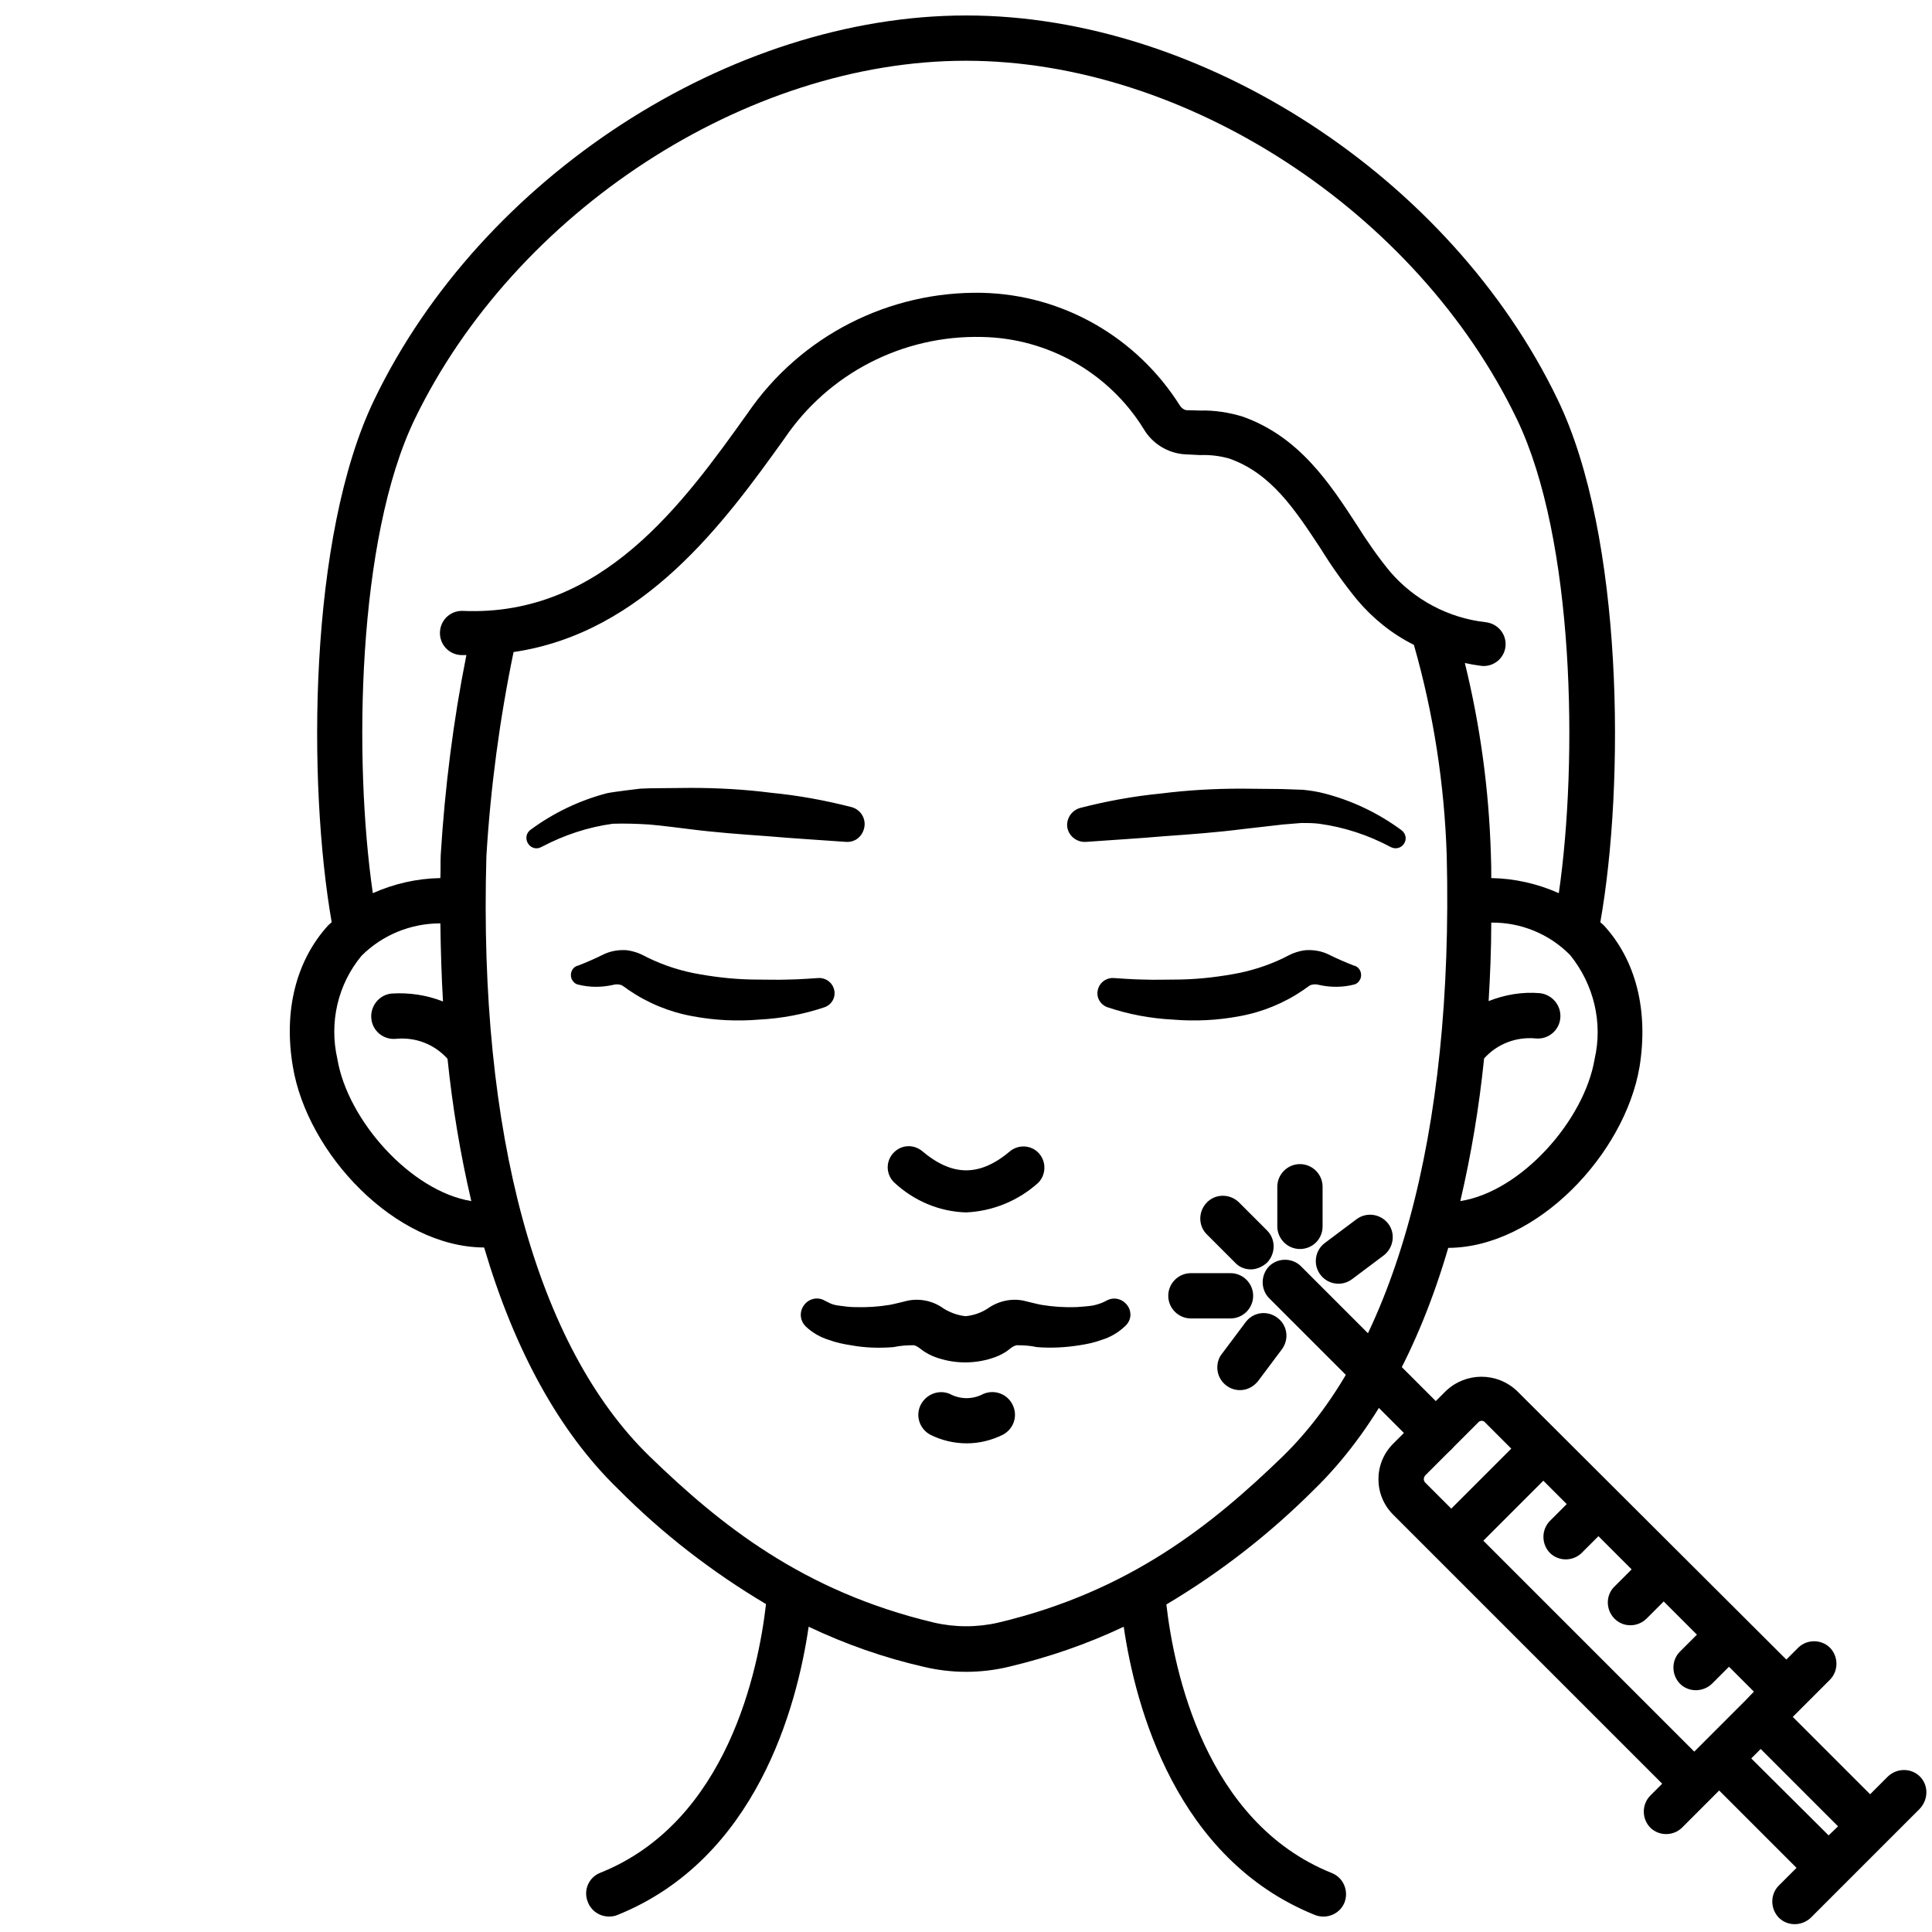
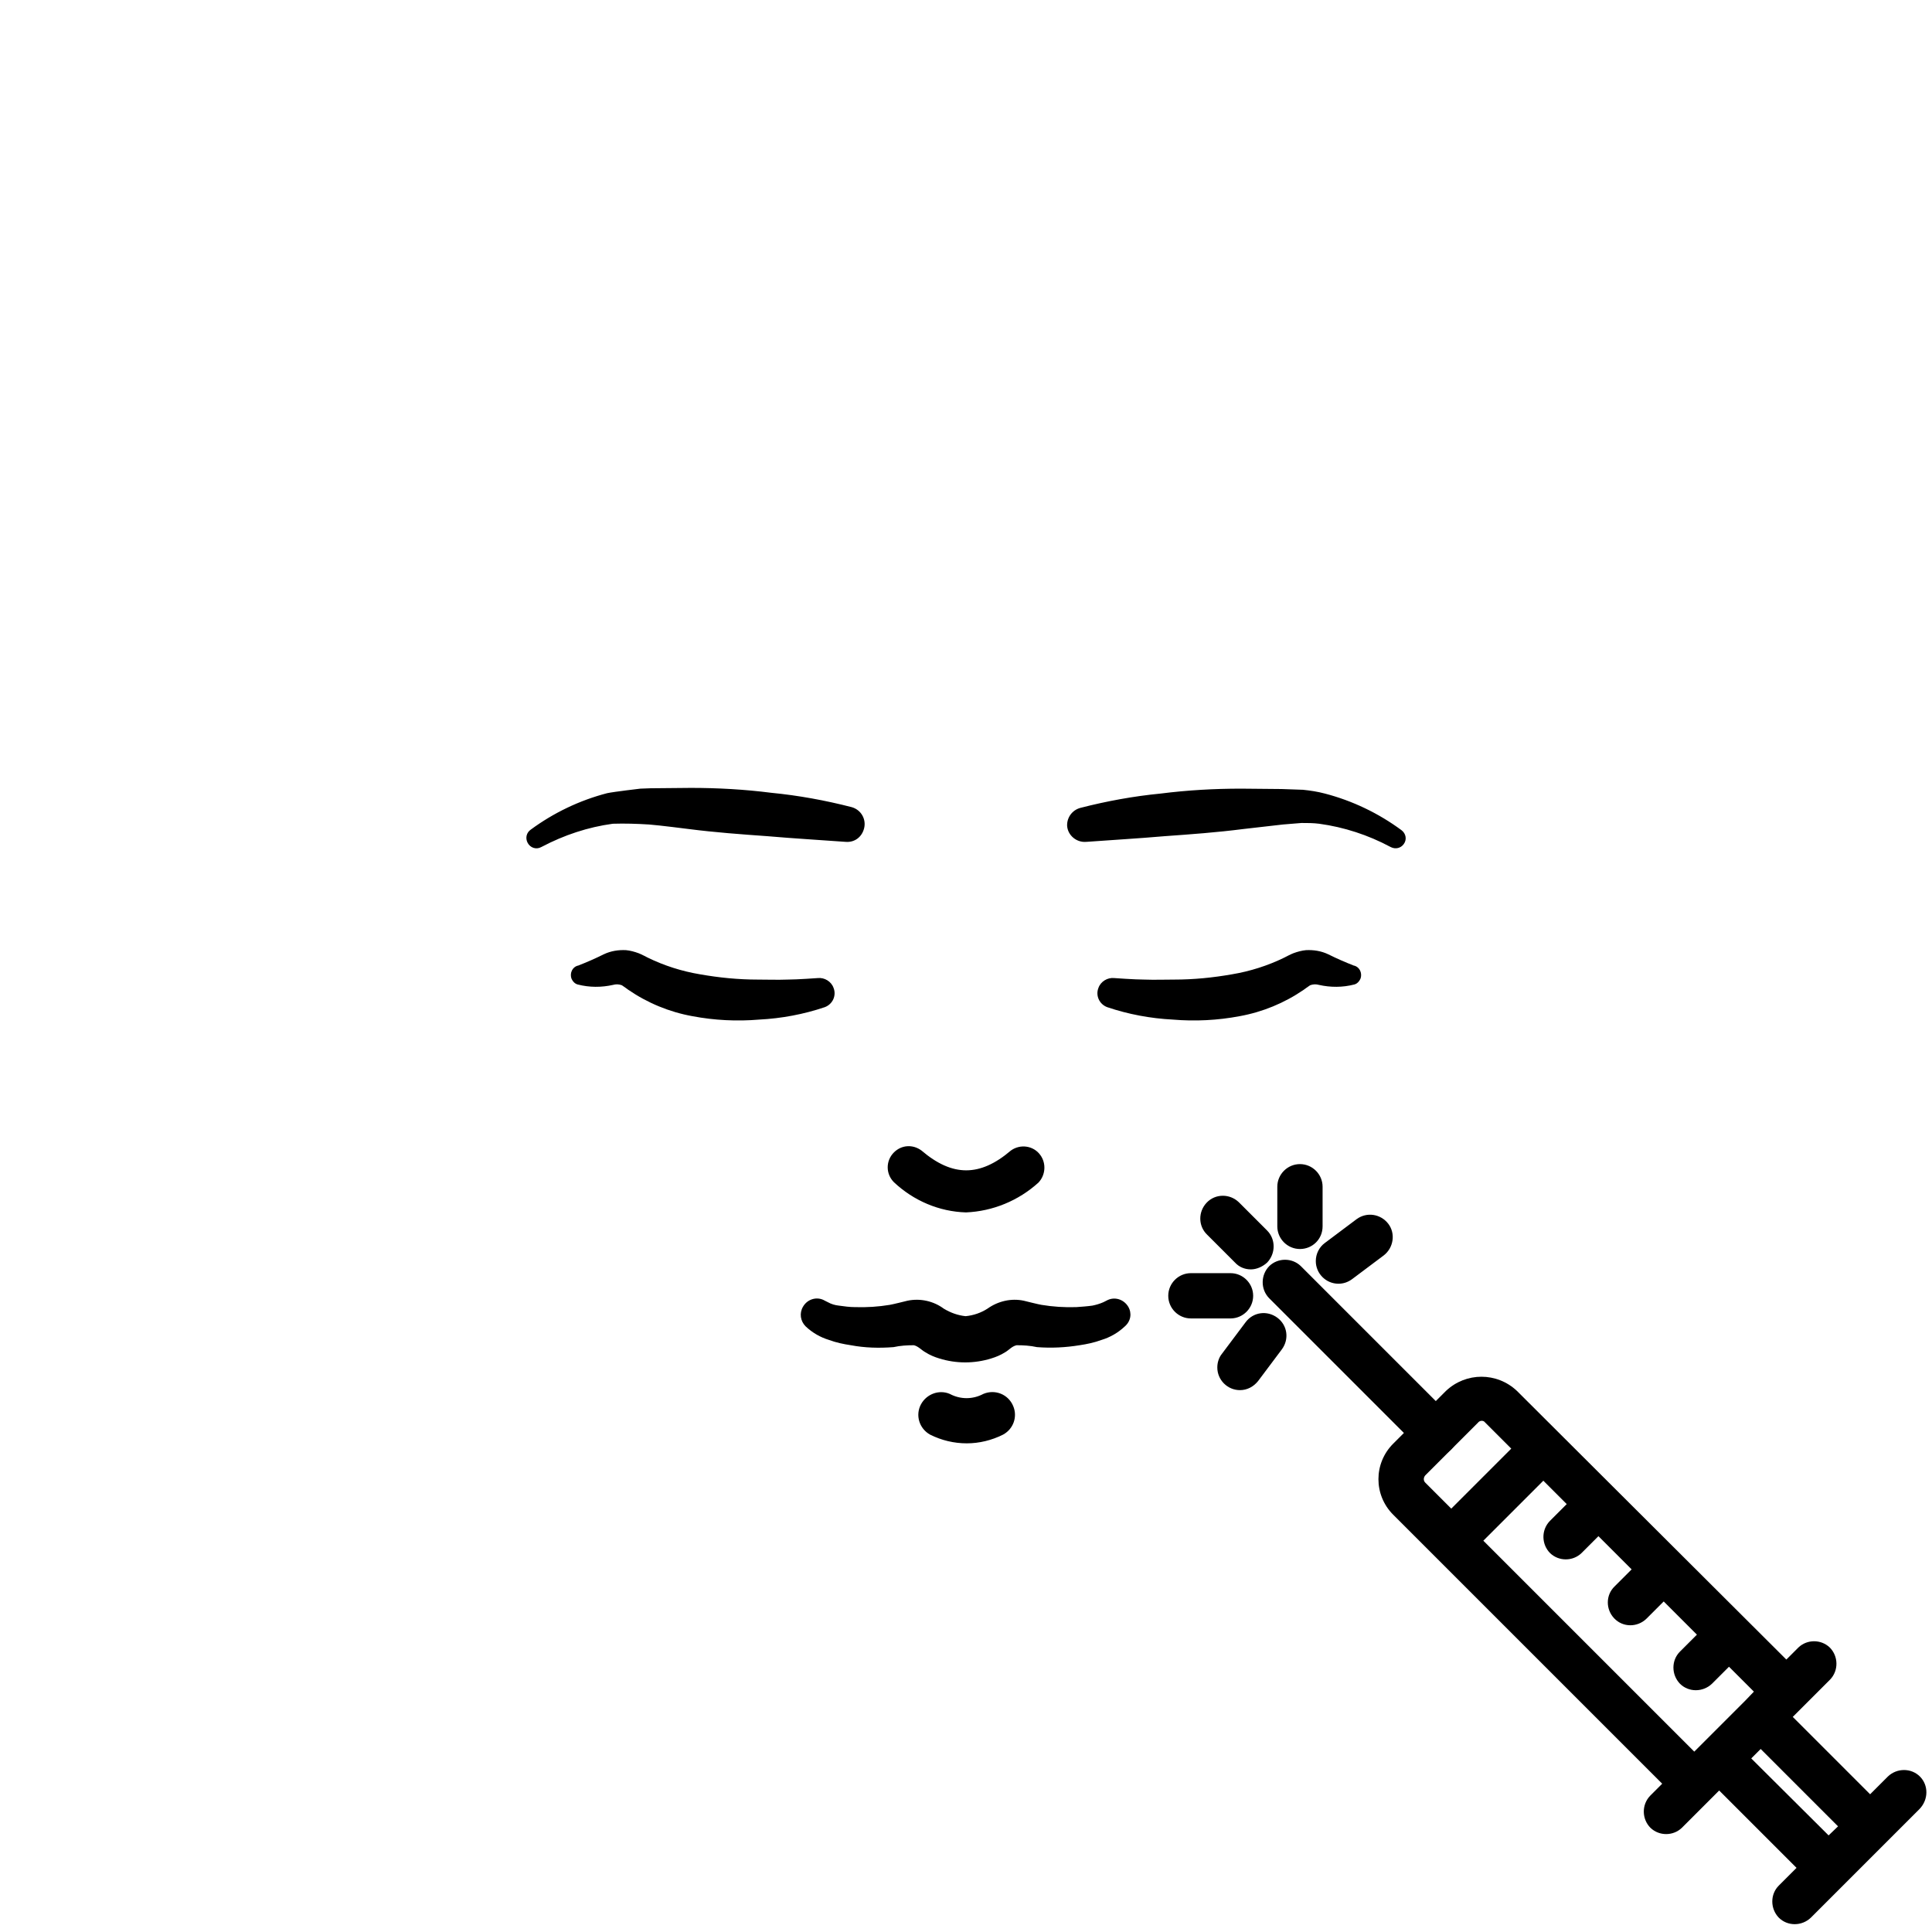
<svg xmlns="http://www.w3.org/2000/svg" version="1.1" id="Calque_1" x="0px" y="0px" viewBox="0 0 512 512" style="enable-background:new 0 0 512 512;" xml:space="preserve">
  <g>
    <path d="M380.5,385.8c-1.6,0-3.1-0.6-4.2-1.8l-40-40c-2.3-2.4-2.2-6.2,0.1-8.5c2.3-2.2,6-2.2,8.3,0l40,40c2.3,2.3,2.3,6.1,0,8.5   C383.6,385.2,382,385.8,380.5,385.8L380.5,385.8z M331.5,336.4c-1.6,0-3.1-0.6-4.2-1.8l-7.4-7.4c-2.4-2.3-2.4-6.1-0.1-8.5   s6.1-2.4,8.5-0.1l0.1,0.1l7.4,7.4c2.3,2.3,2.3,6.1,0,8.5C334.6,335.7,333,336.4,331.5,336.4L331.5,336.4z M326.1,349.4h-10.5   c-3.3,0-6-2.7-6-6s2.7-6,6-6h10.5c3.3,0,6,2.7,6,6S329.4,349.4,326.1,349.4z M344.5,331c-3.3,0-6-2.7-6-6v-10.5c0-3.3,2.7-6,6-6   s6,2.7,6,6V325C350.5,328.4,347.8,331,344.5,331z M354.7,340.2c-3.3,0-6-2.7-6-6c0-1.9,0.9-3.7,2.4-4.8l8.4-6.3   c2.7-2,6.4-1.4,8.4,1.2s1.4,6.4-1.2,8.4l-8.4,6.3C357.2,339.8,356,340.2,354.7,340.2z M328.6,368.4c-3.3,0-6-2.7-6-6   c0-1.3,0.4-2.6,1.2-3.6l6.3-8.4c2-2.7,5.7-3.2,8.4-1.2c2.7,2,3.2,5.7,1.2,8.4l-6.3,8.4C332.2,367.5,330.5,368.4,328.6,368.4   L328.6,368.4z M256,321.3c-7.1-0.2-13.9-3.1-19.1-8c-2.2-2.2-2.2-5.7,0-7.9c2-2,5-2.2,7.3-0.5c8.2,7,15.5,7,23.7,0   c2.5-1.8,6-1.3,7.8,1.2c1.6,2.2,1.4,5.3-0.5,7.3C269.9,318.2,263.1,321,256,321.3z M299,346.3c-1.2-2-3.7-2.8-5.8-1.6l-0.8,0.4   c-0.9,0.4-1.9,0.7-2.9,0.9c-1.4,0.2-2.9,0.3-4.3,0.4c-3.1,0.1-6.2-0.1-9.2-0.6c-0.7-0.1-4.3-1-4.7-1.1c-3.3-0.7-6.8,0.1-9.6,2.1   c-1.7,1.1-3.7,1.8-5.8,2c-2-0.2-4-0.9-5.8-2c-2.7-2-6.2-2.8-9.6-2.1c-0.4,0.1-4,1-4.7,1.1c-3,0.5-6.1,0.7-9.2,0.6   c-1.4,0-2.9-0.2-4.3-0.4c-1-0.1-2-0.4-2.9-0.9l-0.8-0.4c-2-1.2-4.6-0.5-5.8,1.6c-1,1.7-0.7,3.8,0.7,5.2c1.8,1.7,3.9,2.9,6.2,3.6   c1.9,0.7,3.8,1.1,5.8,1.4c3.7,0.7,7.5,0.8,11.3,0.5c1.8-0.4,3.6-0.5,5.4-0.5c1.2,0.3,2,1.3,3.1,1.9c1.1,0.7,2.3,1.2,3.6,1.6   c4.5,1.4,9.3,1.4,13.8,0c1.3-0.4,2.5-0.9,3.6-1.6c1.1-0.6,1.8-1.6,3.1-1.9c1.8,0,3.6,0.1,5.4,0.5c3.8,0.3,7.6,0.1,11.3-0.5   c2-0.3,3.9-0.7,5.8-1.4c2.3-0.7,4.4-1.9,6.2-3.6C299.7,350.1,300,348,299,346.3L299,346.3z M256.2,382.5c-3.4,0-6.7-0.8-9.7-2.3   c-2.9-1.6-4-5.2-2.4-8.1c1.5-2.7,4.8-3.9,7.6-2.7c2.8,1.5,6.1,1.5,8.9,0c3.1-1.3,6.6,0.1,7.9,3.2c1.2,2.8,0.1,6.1-2.7,7.6   C262.8,381.7,259.5,382.5,256.2,382.5z M224.1,223.1c-6.8-0.5-13.8-0.9-20.7-1.5c-7-0.5-13.9-1-20.9-1.9c0,0-7.8-1-10.5-1.2   c-3.2-0.2-6.4-0.3-9.6-0.2c-6.6,0.9-12.9,3-18.8,6.1l-0.2,0.1c-1.3,0.7-2.9,0.2-3.6-1.2c-0.6-1.2-0.3-2.6,0.8-3.4   c6.1-4.5,13-7.8,20.3-9.7c1.9-0.4,8.8-1.2,8.8-1.2l2.7-0.1l10.7-0.1c7.1,0,14.3,0.4,21.3,1.3c7.2,0.7,14.3,2,21.3,3.8   c2.5,0.7,3.9,3.2,3.3,5.6C228.4,221.9,226.4,223.3,224.1,223.1L224.1,223.1z M208.7,259.6c-2.6,0.1-5.3,0-7.9,0   c-5.1,0-10.2-0.5-15.3-1.4c-4.8-0.8-9.5-2.3-13.8-4.4c0,0-1.9-1-2.5-1.2c-1.1-0.4-2.2-0.7-3.3-0.8c-2-0.1-4,0.2-5.9,1.1   c-2.2,1.1-4.5,2.1-6.8,3h-0.1c-1.4,0.4-2.1,1.9-1.7,3.3c0.3,0.8,0.9,1.5,1.7,1.7c3.1,0.8,6.3,0.8,9.4,0.1c0.7-0.2,1.5-0.2,2.3,0.1   c0.2,0.1,1.7,1.2,1.7,1.2c5.1,3.5,10.9,5.9,17,7c5.8,1.1,11.8,1.4,17.7,0.9c5.9-0.3,11.8-1.4,17.4-3.3c2.1-0.8,3.1-3.1,2.3-5.1   c-0.6-1.7-2.4-2.8-4.2-2.6C216.6,259.2,211.3,259.6,208.7,259.6L208.7,259.6z M286.3,214.1c7-1.8,14.1-3.1,21.3-3.8   c7.1-0.9,14.2-1.3,21.3-1.3l10.7,0.1l5.7,0.2c2,0.2,3.9,0.5,5.8,1c7.3,1.9,14.2,5.2,20.3,9.7c1.2,0.9,1.5,2.5,0.6,3.7   c-0.8,1.1-2.2,1.4-3.4,0.8l-0.2-0.1c-5.8-3.1-12.2-5.2-18.8-6.1c-1.6-0.2-3.1-0.2-4.7-0.2l-4.9,0.4l-10.5,1.2   c-7,0.9-13.9,1.4-20.9,1.9c-6.9,0.6-13.9,1-20.7,1.5h-0.1c-2.5,0.2-4.8-1.7-5-4.2C282.7,216.7,284.1,214.7,286.3,214.1L286.3,214.1   z M303.3,259.6c2.6,0.1,5.3,0,7.9,0c5.1,0,10.2-0.5,15.3-1.4c4.8-0.8,9.5-2.3,13.8-4.4c0,0,1.9-1,2.5-1.2c1.1-0.4,2.2-0.7,3.3-0.8   c2-0.1,4,0.2,5.9,1.1c2.2,1.1,4.5,2.1,6.8,3h0.1c1.4,0.4,2.1,1.9,1.7,3.3c-0.3,0.8-0.9,1.5-1.7,1.7c-3.1,0.8-6.3,0.8-9.4,0.1   c-0.7-0.2-1.5-0.2-2.3,0.1c-0.2,0.1-1.7,1.2-1.7,1.2c-5.1,3.5-10.9,5.9-17,7c-5.8,1.1-11.8,1.4-17.7,0.9   c-5.9-0.3-11.8-1.4-17.4-3.3c-2.1-0.8-3.1-3.1-2.3-5.1c0.6-1.7,2.4-2.8,4.2-2.6C295.4,259.2,300.7,259.6,303.3,259.6L303.3,259.6z" />
    <path d="M508.8,470.8c-2.3-2.3-6.1-2.3-8.5,0l-4.7,4.7L475.1,455l9.9-9.9c2.3-2.4,2.2-6.2-0.1-8.5c-2.3-2.2-6-2.2-8.3,0l-3.2,3.2   L402,368.6c-5.3-5-13.5-5-18.8,0l-14,14c-5.2,5.2-5.2,13.6,0,18.8l11.2,11.2l60.1,60.1l-3.2,3.2c-2.3,2.4-2.2,6.2,0.1,8.5   c2.3,2.2,6,2.2,8.3,0l9.9-9.9l20.5,20.5l-4.7,4.7c-2.3,2.3-2.3,6.1,0,8.5c2.3,2.3,6.1,2.3,8.5,0l28.8-28.8   C511.1,476.9,511.1,473.1,508.8,470.8z M377.7,392.9c-0.5-0.5-0.5-1.3,0-1.9l14-14c0.4-0.5,1.1-0.6,1.6-0.3   c0.1,0.1,0.2,0.2,0.3,0.3l6.9,6.9l-15.9,15.9L377.7,392.9z M462.4,450.8L449,464.2l-55.9-55.9l15.9-15.9l6.2,6.2l-4.5,4.5   c-2.3,2.4-2.2,6.2,0.1,8.5c2.3,2.2,6,2.2,8.3,0l4.5-4.5l8.8,8.8l-4.5,4.5c-2.4,2.3-2.4,6.1-0.1,8.5s6.1,2.4,8.5,0.1l0.1-0.1   l4.5-4.5l8.8,8.8l-4.5,4.5c-2.3,2.3-2.3,6.1,0,8.5c2.3,2.3,6.1,2.3,8.5,0l0,0l4.5-4.5l6.6,6.6L462.4,450.8L462.4,450.8z    M484.6,486.4L464.1,466l2.5-2.5l20.5,20.5L484.6,486.4z" />
-     <path d="M425,245.2c-0.3-0.3-0.6-0.5-0.9-0.8c6.5-36.6,6.2-102.3-11.3-138.5C384.4,46.9,318.5,4.1,256.1,4.1H256   c-62.4,0-128.4,42.8-156.8,101.8c-17.5,36.2-17.7,101.8-11.3,138.5c-0.3,0.3-0.6,0.5-0.9,0.8c-8.5,9.3-11.9,22.6-9.4,37.4   c3.8,23.1,27.1,47.9,50.7,48c8,27.1,19.9,48.9,35.5,64c11.7,11.8,24.9,22,39.2,30.5c-2,17.4-10.2,57.7-43.9,71.2   c-3.1,1.2-4.6,4.7-3.3,7.8c0.9,2.3,3.1,3.8,5.6,3.8c0.8,0,1.5-0.1,2.2-0.4c36.8-14.8,47.6-55.1,50.7-76.4   c9.7,4.6,19.9,8.2,30.4,10.6c7.5,1.8,15.2,1.8,22.7,0c10.5-2.5,20.7-6,30.4-10.6c3.1,21.3,13.9,61.6,50.7,76.4   c3.1,1.2,6.6-0.3,7.8-3.3l0,0c1.2-3.1-0.3-6.6-3.3-7.8c-33.7-13.5-41.9-53.8-43.9-71.2c14.3-8.5,27.4-18.7,39.2-30.5   c15.6-15.2,27.6-37,35.5-64c23.5-0.1,46.8-24.9,50.7-48C436.9,267.7,433.5,254.4,425,245.2L425,245.2z M89.4,280.6   c-2.2-9.6,0.1-19.7,6.4-27.3c5.5-5.5,13-8.6,20.9-8.6c0.1,7.1,0.3,14,0.7,20.7c-4.3-1.7-9-2.4-13.6-2.1c-3.3,0.3-5.7,3.3-5.4,6.6   c0.3,3.3,3.2,5.7,6.5,5.4c5.2-0.5,10.2,1.4,13.7,5.3c1.3,12.7,3.4,25.3,6.3,37.7C108.9,315.7,92.1,296.9,89.4,280.6L89.4,280.6z    M339.9,386c-18.5,17.9-40.4,35.7-75.3,44c-5.6,1.3-11.5,1.3-17.1,0c-34.9-8.3-56.8-26.1-75.3-44c-30-29.1-45.4-85.6-43.3-159.1   c1.1-18.2,3.5-36.2,7.2-54.1c34.6-5.1,55.9-34.4,71.8-56.6c11.7-17.3,31.4-27.4,52.3-26.9c17.5,0.3,33.7,9.5,42.9,24.4   c2.3,3.9,6.4,6.4,10.9,6.7c1.4,0.1,2.8,0.1,4,0.2c2.6-0.1,5.2,0.2,7.7,0.9c11.2,3.9,17.5,13.6,24.3,23.9c2.9,4.7,6.1,9.2,9.6,13.5   c4.2,5,9.3,9.1,15.1,12c5.2,18.2,8.1,37,8.7,55.9C385.2,300.4,369.8,356.9,339.9,386z M368.3,151.4c-3.2-3.9-6.1-8.1-8.8-12.4   c-7.1-10.9-15.2-23.3-30.2-28.6c-3.6-1.1-7.4-1.7-11.2-1.6c-1.1,0-2.4-0.1-3.7-0.1c-0.7-0.1-1.3-0.6-1.7-1.2   c-11.4-18.1-31-29.4-52.4-29.9c-24.7-0.5-48.1,11.4-62.1,31.8c-17.2,24.1-38.7,54-75.4,52.5c-3.2-0.2-6,2.2-6.2,5.5   c-0.2,3.2,2.2,6,5.5,6.2c0.1,0,0.2,0,0.3,0c0.4,0,0.8,0,1.2,0c-3.5,17.5-5.7,35.2-6.8,52.9c-0.1,2.1,0,4.2-0.1,6.2   c-6.2,0.1-12.3,1.5-17.9,4c-5.1-35.2-4.2-93.9,11.1-125.6c26.6-55,87.9-95,146-95h0.1c58.1,0,119.5,39.9,146,95   c15.3,31.8,16.2,90.4,11.1,125.6c-5.6-2.5-11.7-3.9-17.9-4c0-2.1,0-4.1-0.1-6.2c-0.5-17.1-2.8-34.1-6.9-50.8   c1.3,0.3,2.5,0.5,3.9,0.7c0.3,0,0.6,0.1,0.9,0.1c3.2,0.1,5.9-2.4,6-5.6c0.1-3-2.1-5.6-5.2-6C383.9,163.8,374.8,159,368.3,151.4   L368.3,151.4z M422.6,280.6c-2.7,16.3-19.5,35.2-35.6,37.7c2.9-12.4,5-25,6.3-37.8c3.5-3.9,8.6-5.8,13.7-5.3   c3.3,0.3,6.2-2.1,6.5-5.4s-2.1-6.2-5.4-6.6l0,0c-4.7-0.4-9.3,0.4-13.6,2.1c0.4-6.7,0.7-13.7,0.7-20.8c7.8-0.1,15.4,3,20.9,8.6   C422.4,260.9,424.8,271,422.6,280.6L422.6,280.6z" />
  </g>
</svg>